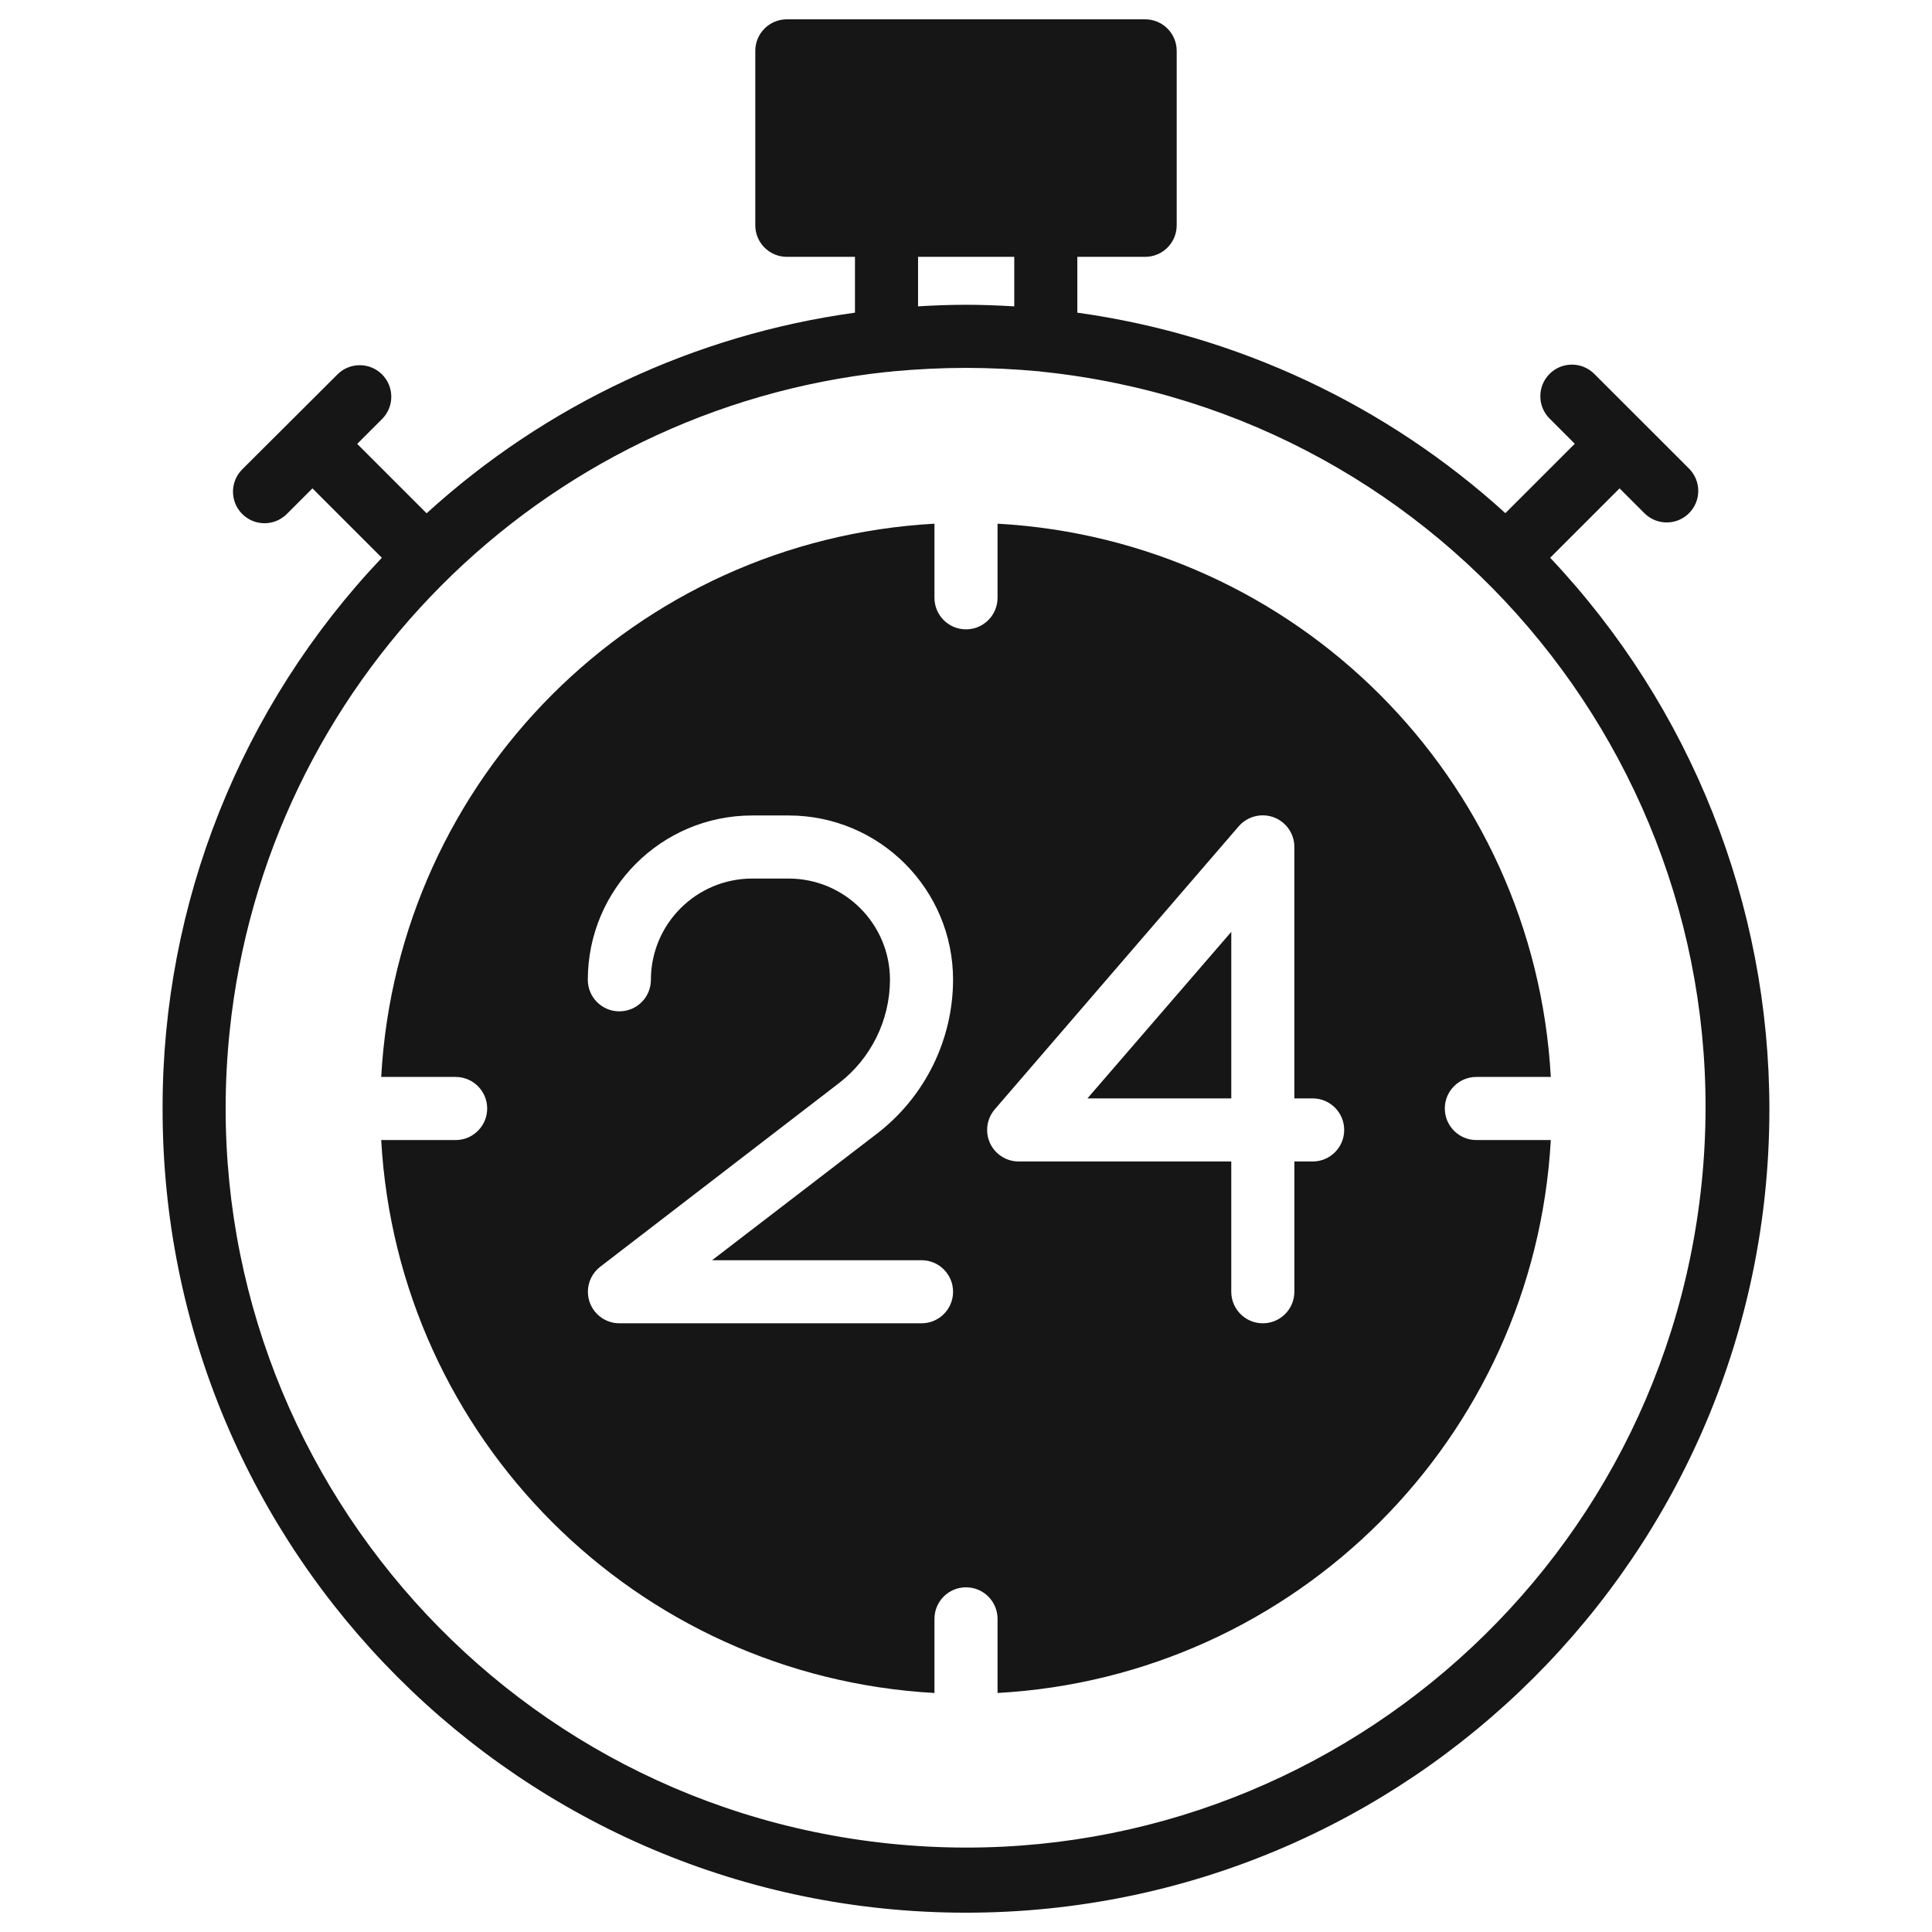
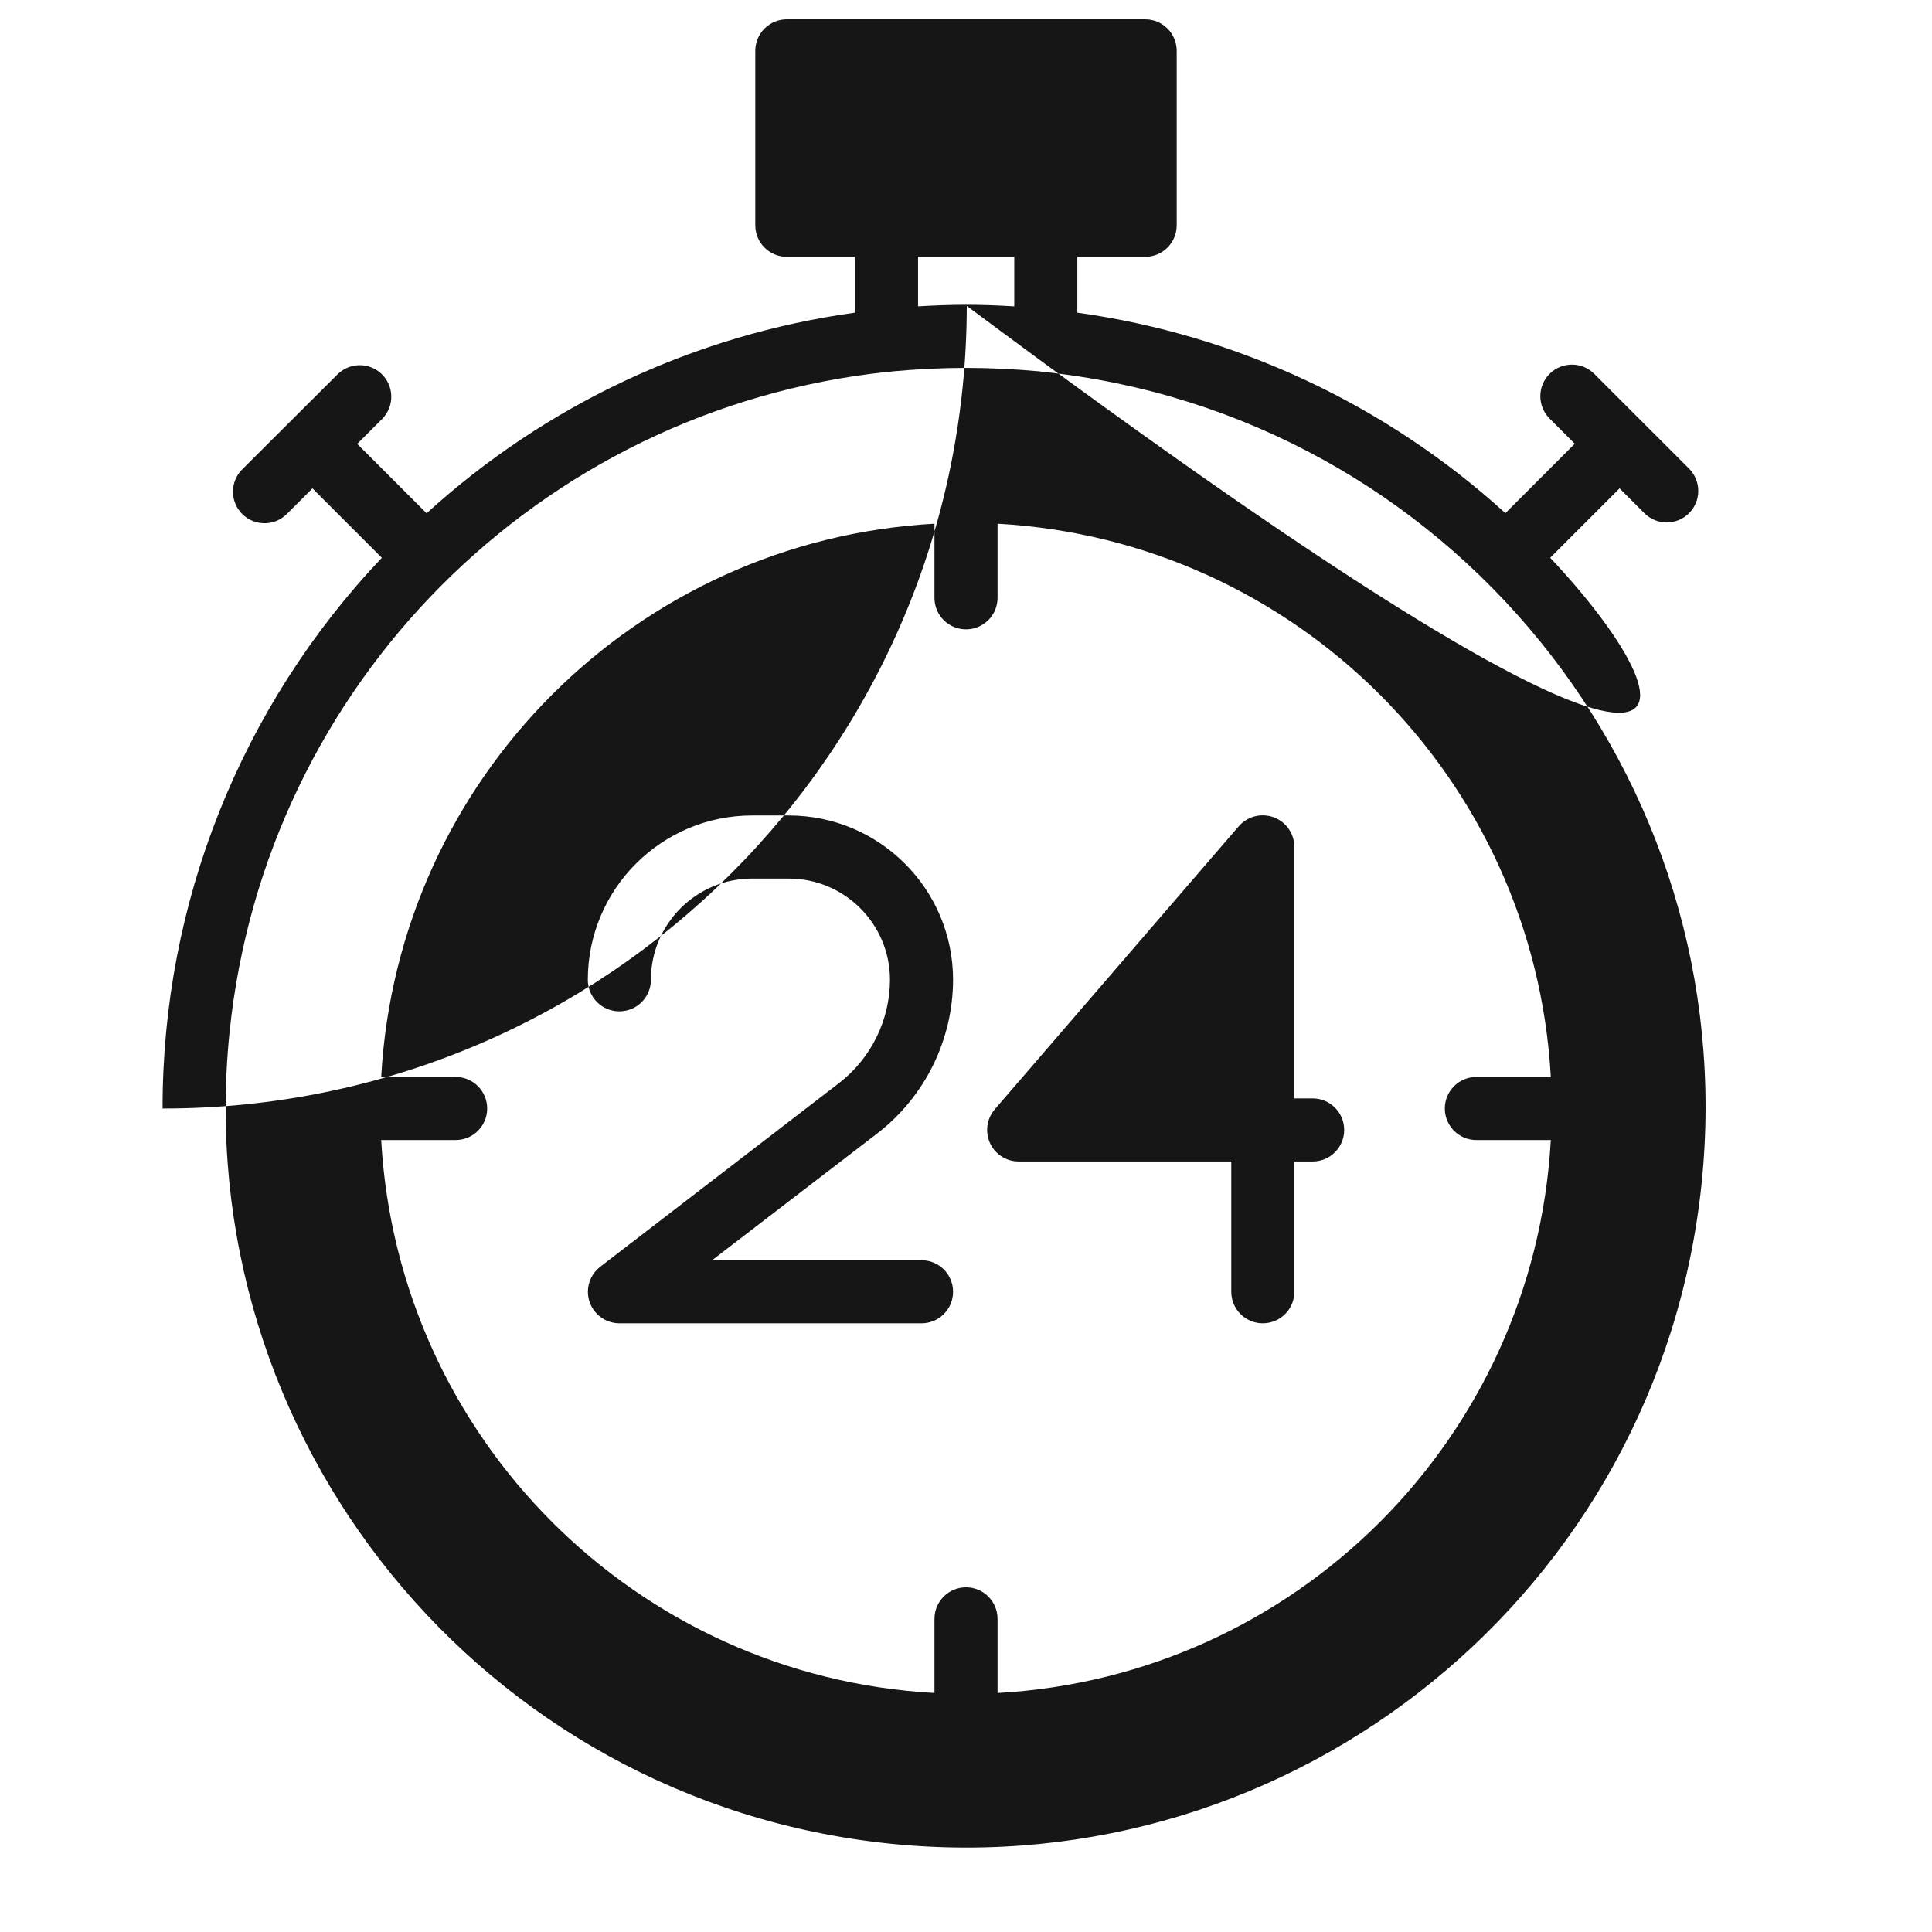
<svg xmlns="http://www.w3.org/2000/svg" version="1.1" id="Layer_1" x="0px" y="0px" width="200px" height="200px" viewBox="209.5 0 200 200" enable-background="new 209.5 0 200 200" xml:space="preserve">
-   <path fill="#161616" d="M369.974,57.739l7.184-7.184l2.612,2.612c1.297,1.253,3.364,1.217,4.617-0.08  c1.222-1.266,1.222-3.271,0-4.538l-9.845-9.841c-1.274-1.279-3.346-1.283-4.625-0.008c-1.28,1.275-1.284,3.346-0.009,4.625  l2.612,2.612l-7.184,7.184c-12.343-11.223-27.787-18.456-44.31-20.754v-5.779h7.02c1.805,0,3.266-1.462,3.266-3.266V5.265  c0-1.803-1.461-3.265-3.266-3.265h-37.094c-1.804,0-3.265,1.462-3.265,3.265v18.057c0,1.804,1.461,3.266,3.265,3.266h7.054v5.779  c-16.541,2.28-32.002,9.521-44.343,20.768l-7.185-7.184l2.612-2.612c1.254-1.297,1.217-3.364-0.079-4.618  c-1.267-1.222-3.271-1.222-4.538,0l-9.858,9.829c-1.297,1.253-1.332,3.321-0.079,4.618s3.32,1.333,4.616,0.08  c0.027-0.026,0.056-0.053,0.081-0.08l2.612-2.612l7.184,7.184c-14.605,15.385-22.732,35.799-22.697,57.012  c-0.045,45.933,37.153,83.204,83.086,83.249c45.932,0.046,83.204-37.153,83.249-83.085  C392.688,93.657,384.567,73.197,369.974,57.739z M304.537,26.588h9.959v5.126c-1.665-0.098-3.33-0.164-4.996-0.164  c-1.665,0-3.33,0.065-4.963,0.164V26.588z M301.582,190.849c-42.077-4.35-72.661-41.987-68.311-84.065  c3.717-35.953,32.063-64.413,68-68.277c0.219-0.004,0.438-0.026,0.653-0.065c2.515-0.229,5.028-0.359,7.575-0.359  s5.094,0.131,7.608,0.359c0.065,0,0.131,0.033,0.229,0.033c42.078,4.351,72.661,41.988,68.311,84.065  C381.296,164.616,343.659,195.2,301.582,190.849z M362.333,111.485h7.706c-1.716-30.893-26.381-55.557-57.273-57.273v7.673  c0,1.804-1.461,3.265-3.266,3.265c-1.804,0-3.265-1.461-3.265-3.265v-7.673c-30.894,1.716-55.558,26.38-57.273,57.273h7.706  c1.804,0,3.265,1.462,3.265,3.266s-1.461,3.266-3.265,3.266h-7.706c1.731,30.879,26.392,55.526,57.273,57.24v-7.673  c0-1.805,1.461-3.266,3.265-3.266c1.805,0,3.266,1.461,3.266,3.266v7.673c30.882-1.714,55.542-26.361,57.273-57.24h-7.706  c-1.804,0-3.266-1.462-3.266-3.266S360.529,111.485,362.333,111.485z M304.896,130.457c1.804,0,3.265,1.461,3.265,3.266  c0,1.804-1.461,3.265-3.265,3.265h-31.282c-1.804-0.006-3.261-1.471-3.255-3.275c0.003-1.005,0.47-1.953,1.264-2.569l24.751-19.036  c3.303-2.56,5.242-6.498,5.257-10.678c-0.007-5.786-4.696-10.475-10.481-10.482h-3.788c-5.785,0.007-10.475,4.696-10.481,10.482  c0,1.804-1.461,3.265-3.266,3.265c-1.804,0-3.265-1.461-3.265-3.265c0.006-9.394,7.618-17.007,17.012-17.012h3.788  c9.394,0.005,17.006,7.619,17.012,17.012c-0.018,6.209-2.897,12.063-7.804,15.869l-17.143,13.159H304.896z M345.386,120.236h-1.894  v13.486c0,1.804-1.461,3.265-3.266,3.265c-1.804,0-3.265-1.461-3.265-3.265v-13.486h-22.009c-1.804,0-3.265-1.461-3.265-3.265  c0-0.778,0.277-1.531,0.783-2.123l25.273-29.322c0.901-1.027,2.344-1.392,3.625-0.914c1.279,0.478,2.126,1.703,2.122,3.069v26.024  h1.894c1.805,0,3.266,1.461,3.266,3.266C348.651,118.775,347.19,120.236,345.386,120.236z M322.071,113.706l14.891-17.241v17.241  H322.071z" />
+   <path fill="#161616" d="M369.974,57.739l7.184-7.184l2.612,2.612c1.297,1.253,3.364,1.217,4.617-0.08  c1.222-1.266,1.222-3.271,0-4.538l-9.845-9.841c-1.274-1.279-3.346-1.283-4.625-0.008c-1.28,1.275-1.284,3.346-0.009,4.625  l2.612,2.612l-7.184,7.184c-12.343-11.223-27.787-18.456-44.31-20.754v-5.779h7.02c1.805,0,3.266-1.462,3.266-3.266V5.265  c0-1.803-1.461-3.265-3.266-3.265h-37.094c-1.804,0-3.265,1.462-3.265,3.265v18.057c0,1.804,1.461,3.266,3.265,3.266h7.054v5.779  c-16.541,2.28-32.002,9.521-44.343,20.768l-7.185-7.184l2.612-2.612c1.254-1.297,1.217-3.364-0.079-4.618  c-1.267-1.222-3.271-1.222-4.538,0l-9.858,9.829c-1.297,1.253-1.332,3.321-0.079,4.618s3.32,1.333,4.616,0.08  c0.027-0.026,0.056-0.053,0.081-0.08l2.612-2.612l7.184,7.184c-14.605,15.385-22.732,35.799-22.697,57.012  c45.932,0.046,83.204-37.153,83.249-83.085  C392.688,93.657,384.567,73.197,369.974,57.739z M304.537,26.588h9.959v5.126c-1.665-0.098-3.33-0.164-4.996-0.164  c-1.665,0-3.33,0.065-4.963,0.164V26.588z M301.582,190.849c-42.077-4.35-72.661-41.987-68.311-84.065  c3.717-35.953,32.063-64.413,68-68.277c0.219-0.004,0.438-0.026,0.653-0.065c2.515-0.229,5.028-0.359,7.575-0.359  s5.094,0.131,7.608,0.359c0.065,0,0.131,0.033,0.229,0.033c42.078,4.351,72.661,41.988,68.311,84.065  C381.296,164.616,343.659,195.2,301.582,190.849z M362.333,111.485h7.706c-1.716-30.893-26.381-55.557-57.273-57.273v7.673  c0,1.804-1.461,3.265-3.266,3.265c-1.804,0-3.265-1.461-3.265-3.265v-7.673c-30.894,1.716-55.558,26.38-57.273,57.273h7.706  c1.804,0,3.265,1.462,3.265,3.266s-1.461,3.266-3.265,3.266h-7.706c1.731,30.879,26.392,55.526,57.273,57.24v-7.673  c0-1.805,1.461-3.266,3.265-3.266c1.805,0,3.266,1.461,3.266,3.266v7.673c30.882-1.714,55.542-26.361,57.273-57.24h-7.706  c-1.804,0-3.266-1.462-3.266-3.266S360.529,111.485,362.333,111.485z M304.896,130.457c1.804,0,3.265,1.461,3.265,3.266  c0,1.804-1.461,3.265-3.265,3.265h-31.282c-1.804-0.006-3.261-1.471-3.255-3.275c0.003-1.005,0.47-1.953,1.264-2.569l24.751-19.036  c3.303-2.56,5.242-6.498,5.257-10.678c-0.007-5.786-4.696-10.475-10.481-10.482h-3.788c-5.785,0.007-10.475,4.696-10.481,10.482  c0,1.804-1.461,3.265-3.266,3.265c-1.804,0-3.265-1.461-3.265-3.265c0.006-9.394,7.618-17.007,17.012-17.012h3.788  c9.394,0.005,17.006,7.619,17.012,17.012c-0.018,6.209-2.897,12.063-7.804,15.869l-17.143,13.159H304.896z M345.386,120.236h-1.894  v13.486c0,1.804-1.461,3.265-3.266,3.265c-1.804,0-3.265-1.461-3.265-3.265v-13.486h-22.009c-1.804,0-3.265-1.461-3.265-3.265  c0-0.778,0.277-1.531,0.783-2.123l25.273-29.322c0.901-1.027,2.344-1.392,3.625-0.914c1.279,0.478,2.126,1.703,2.122,3.069v26.024  h1.894c1.805,0,3.266,1.461,3.266,3.266C348.651,118.775,347.19,120.236,345.386,120.236z M322.071,113.706l14.891-17.241v17.241  H322.071z" />
</svg>